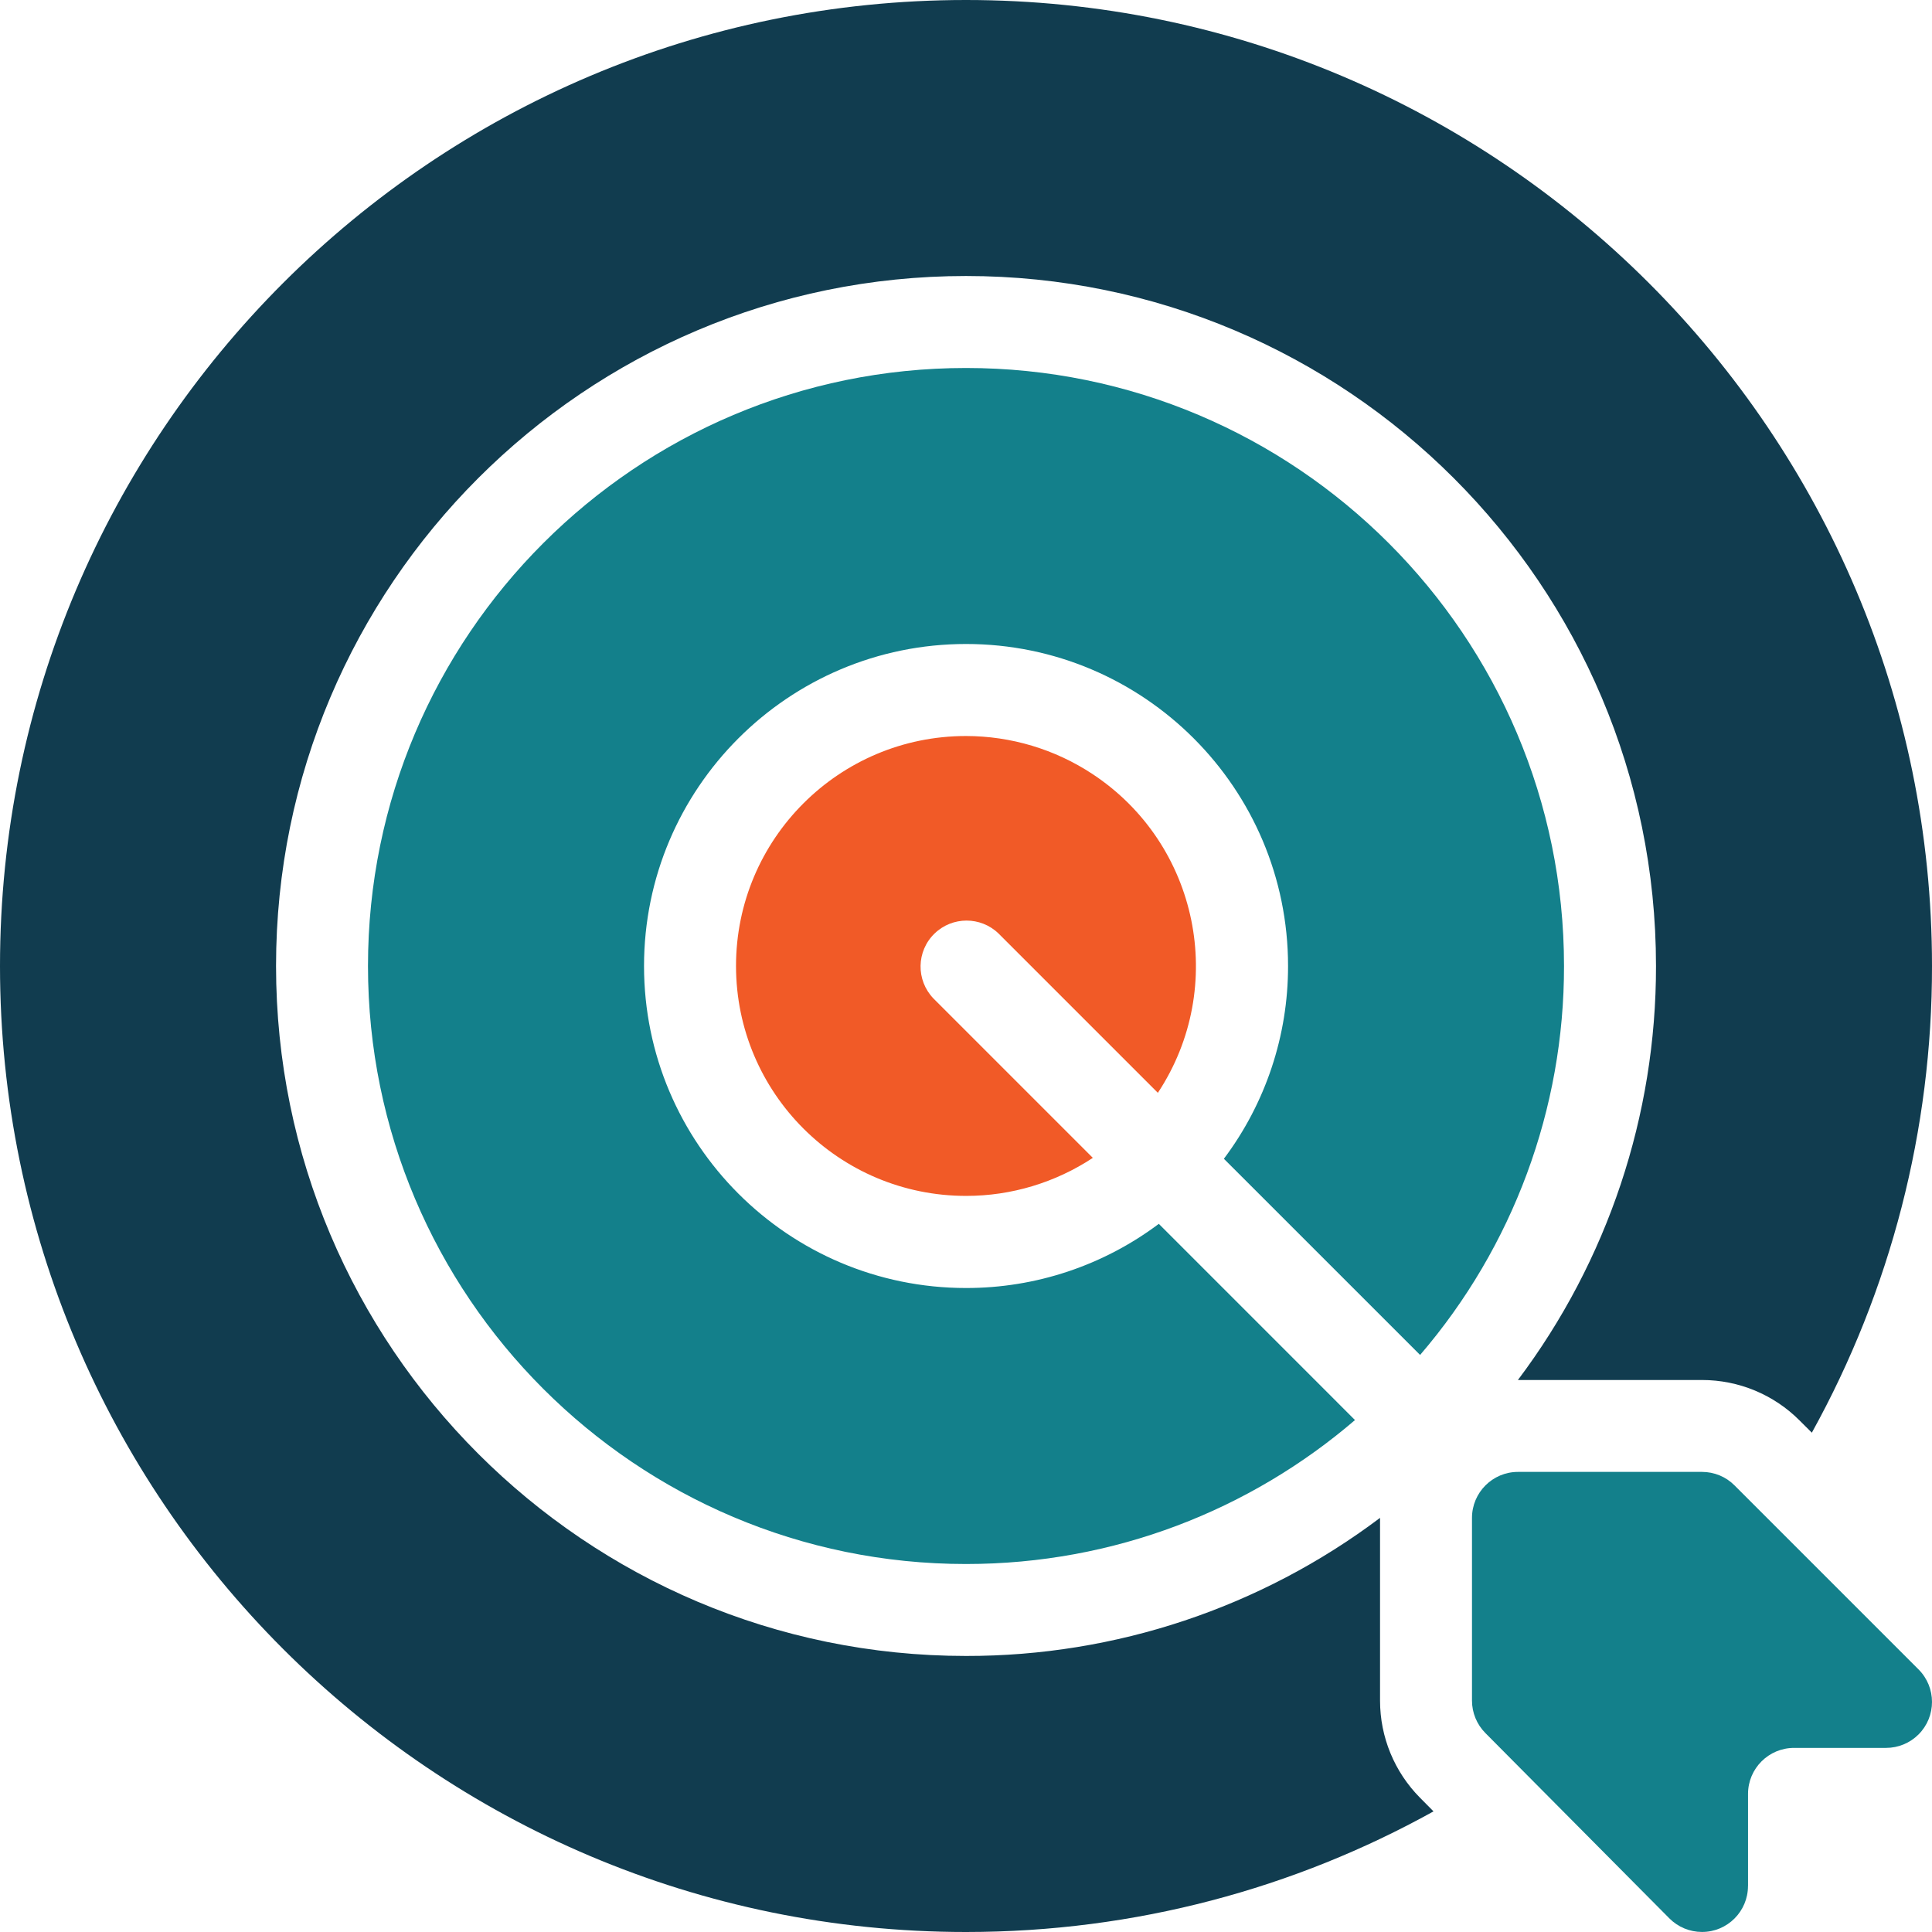
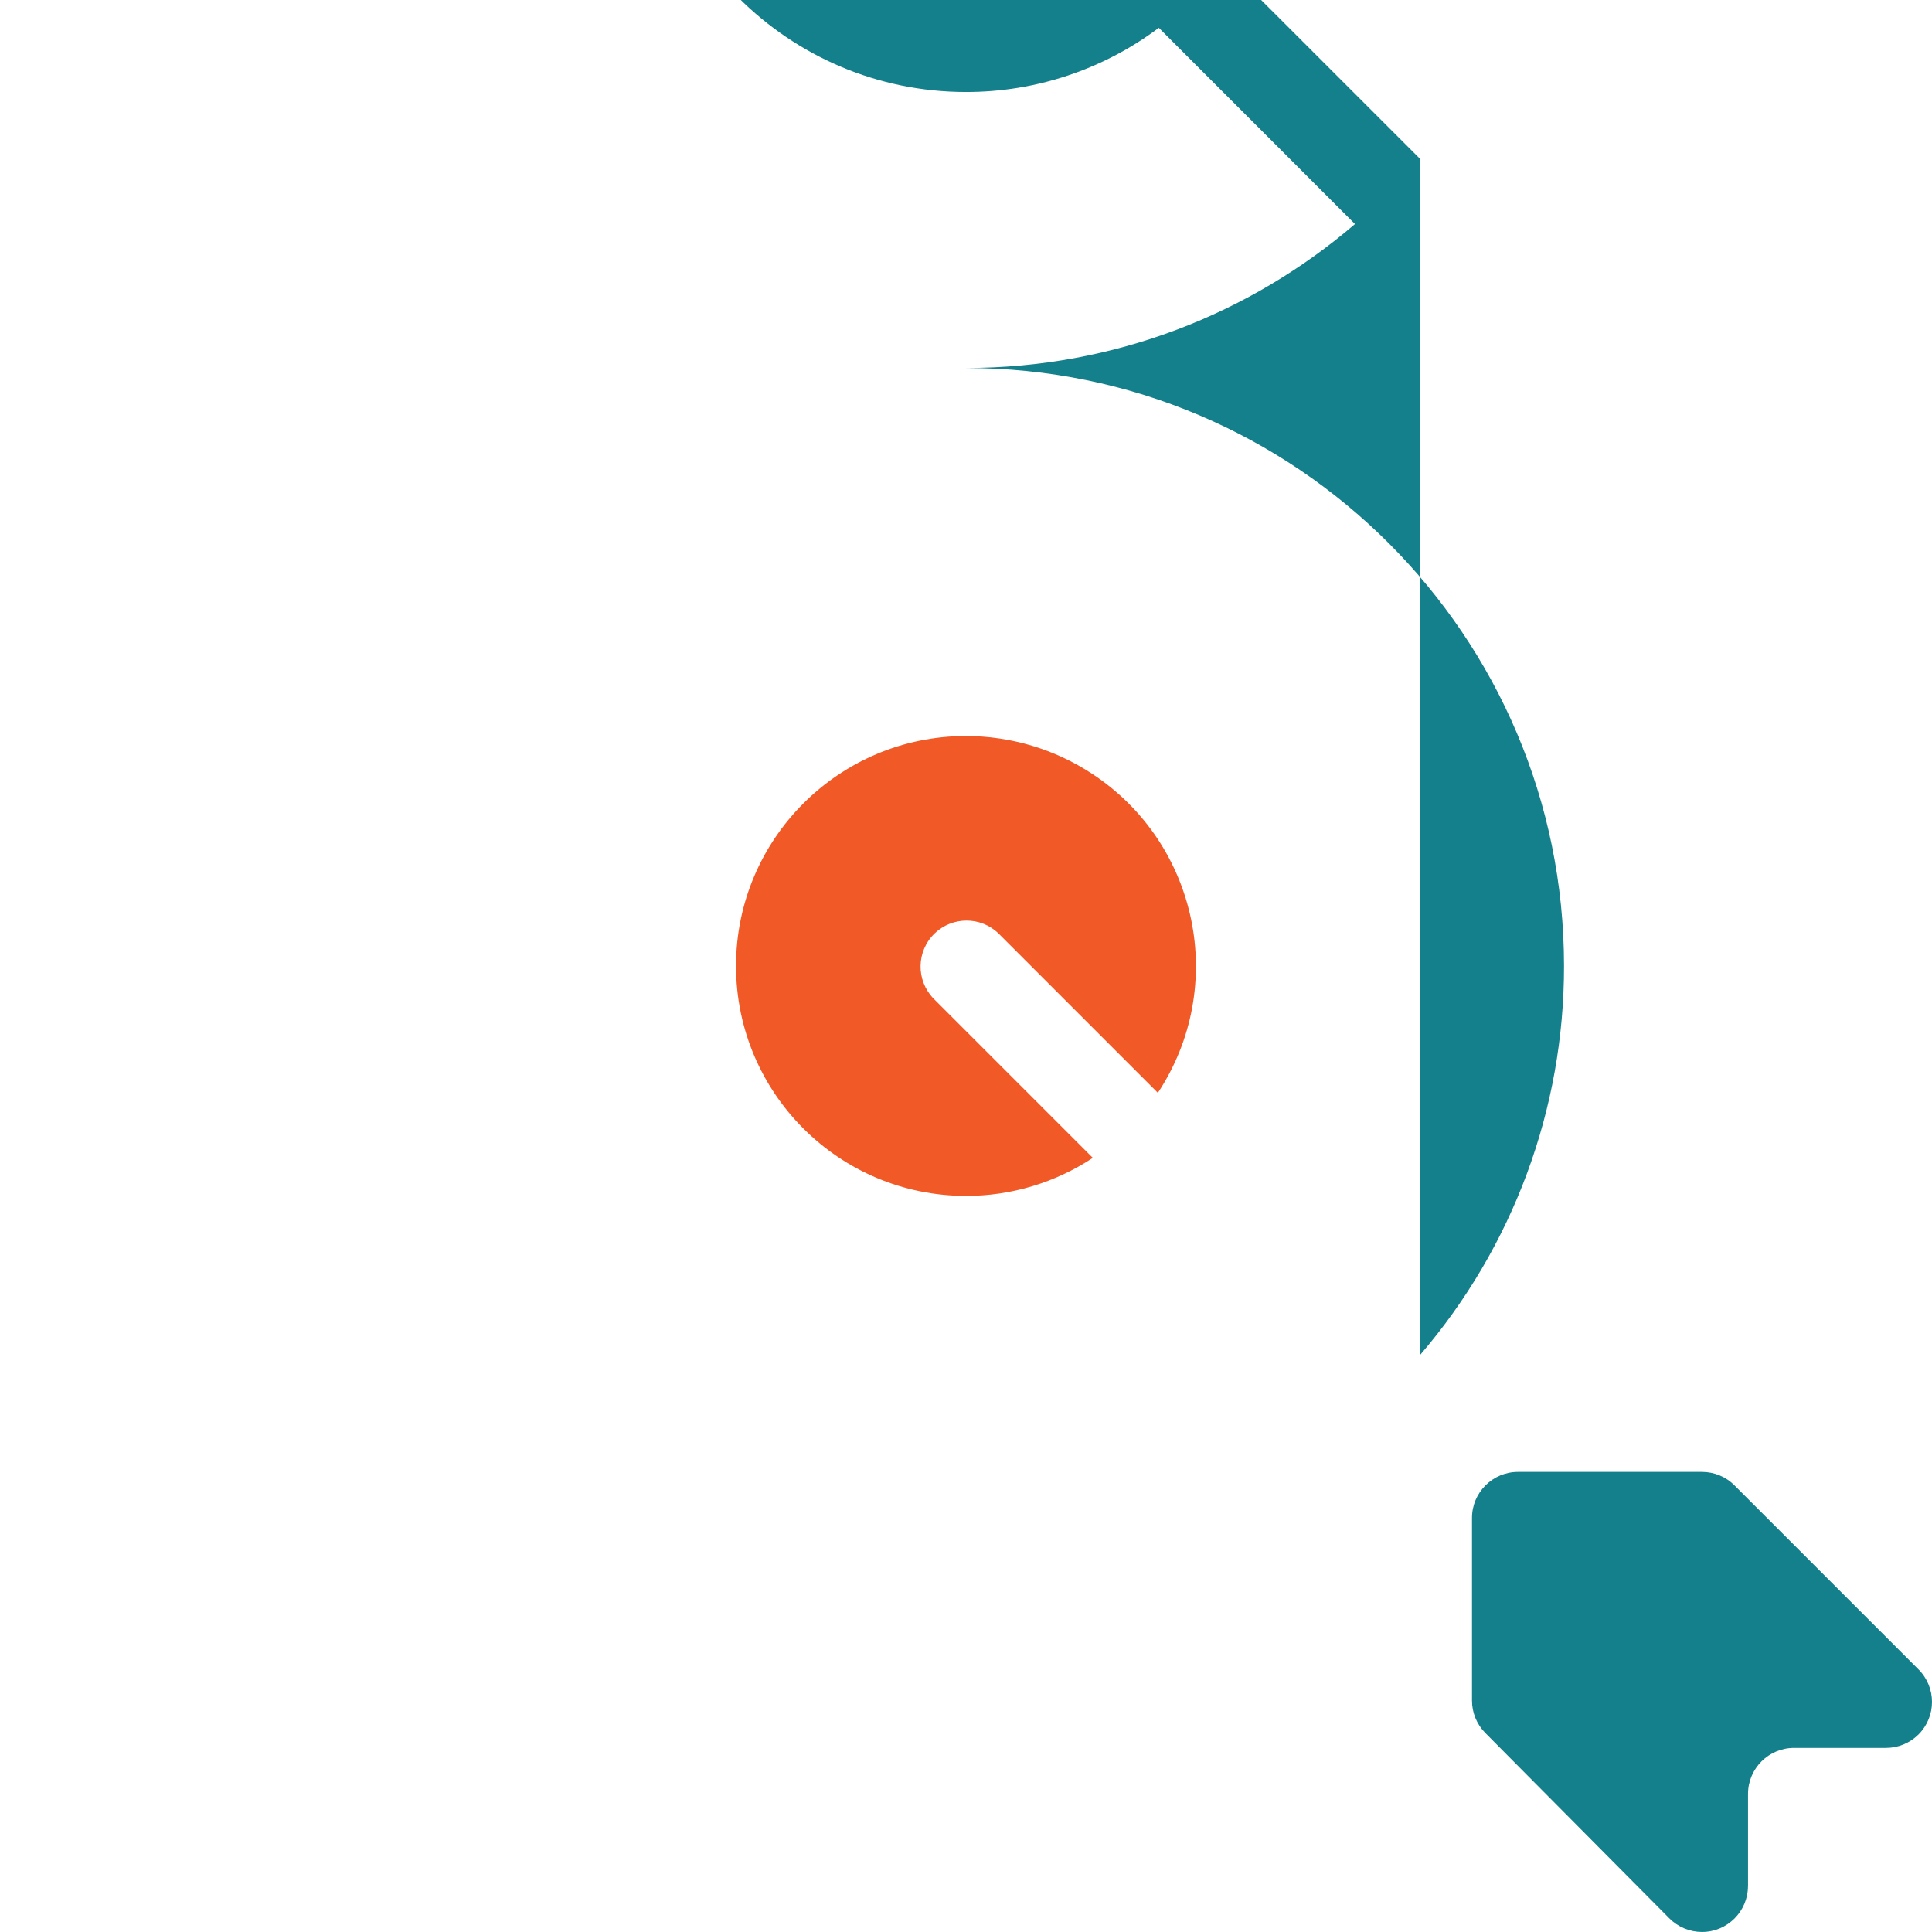
<svg xmlns="http://www.w3.org/2000/svg" id="Layer_1" data-name="Layer 1" viewBox="0 0 448 448">
  <defs>
    <style>
      .cls-1 {
        fill: #113c4f;
      }

      .cls-1, .cls-2, .cls-3 {
        fill-rule: evenodd;
      }

      .cls-2 {
        fill: #13808b;
      }

      .cls-3 {
        fill: #f15a27;
      }
    </style>
  </defs>
-   <path class="cls-1" d="M420.14,332.21c18.33-33.12,27.91-70.36,27.86-108.21C448,100.37,347.63,0,224,0S0,100.37,0,224s100.37,224,224,224c39.31,0,76.27-10.14,108.41-27.97l-3.11-3.14c-5.95-5.99-9.29-14.09-9.29-22.54v-42.38c-27.67,20.83-61.37,32.07-96,32.02-88.31,0-160-71.69-160-160S135.69,64,224,64s160,71.69,160,160c.05,34.63-11.19,68.33-32.02,96h42.69c8.49,0,16.63,3.37,22.62,9.38l2.85,2.84Z" />
-   <path class="cls-2" d="M405.33,437.33c0,5.89-4.78,10.67-10.67,10.66-2.84,0-5.57-1.14-7.57-3.16l-42.67-42.98c-1.98-2-3.09-4.7-3.09-7.51v-42.36c0-5.89,4.78-10.67,10.67-10.67h42.67c2.83,0,5.55,1.12,7.54,3.13l42.67,42.67c4.16,4.17,4.16,10.92,0,15.08-2,2-4.71,3.12-7.54,3.12h-21.33c-5.89,0-10.67,4.78-10.67,10.67,0,0,0,.01,0,.02v21.31ZM329.29,314.2c21.57-25.09,33.42-57.1,33.38-90.2,0-76.53-62.13-138.67-138.67-138.67s-138.67,62.13-138.67,138.67,62.13,138.67,138.67,138.67c34.43,0,65.95-12.58,90.2-33.38l-45.49-45.5c-12.89,9.68-28.58,14.9-44.7,14.88-41.21,0-74.67-33.46-74.67-74.67s33.46-74.67,74.67-74.67,74.67,33.46,74.67,74.67c.02,16.12-5.2,31.81-14.88,44.7l45.5,45.49Z" />
+   <path class="cls-2" d="M405.33,437.33c0,5.89-4.78,10.67-10.67,10.66-2.84,0-5.57-1.14-7.57-3.16l-42.67-42.98c-1.98-2-3.09-4.7-3.09-7.51v-42.36c0-5.89,4.78-10.67,10.67-10.67h42.67c2.83,0,5.55,1.12,7.54,3.13l42.67,42.67c4.16,4.17,4.16,10.92,0,15.08-2,2-4.71,3.12-7.54,3.12h-21.33c-5.89,0-10.67,4.78-10.67,10.67,0,0,0,.01,0,.02v21.31ZM329.29,314.2c21.57-25.09,33.42-57.1,33.38-90.2,0-76.53-62.13-138.67-138.67-138.67c34.43,0,65.95-12.58,90.2-33.38l-45.49-45.5c-12.89,9.68-28.58,14.9-44.7,14.88-41.21,0-74.67-33.46-74.67-74.67s33.46-74.67,74.67-74.67,74.67,33.46,74.67,74.67c.02,16.12-5.2,31.81-14.88,44.7l45.5,45.49Z" />
  <path class="cls-3" d="M268.49,253.41c16.23-24.59,9.45-57.69-15.15-73.92-8.71-5.75-18.91-8.81-29.34-8.82-29.44,0-53.33,23.89-53.33,53.33.02,29.47,23.93,53.34,53.4,53.31,10.43,0,20.64-3.08,29.34-8.82l-36.95-36.95c-4.09-4.24-3.98-10.99.26-15.08,4.13-3.99,10.69-3.99,14.82,0l36.95,36.95Z" />
</svg>